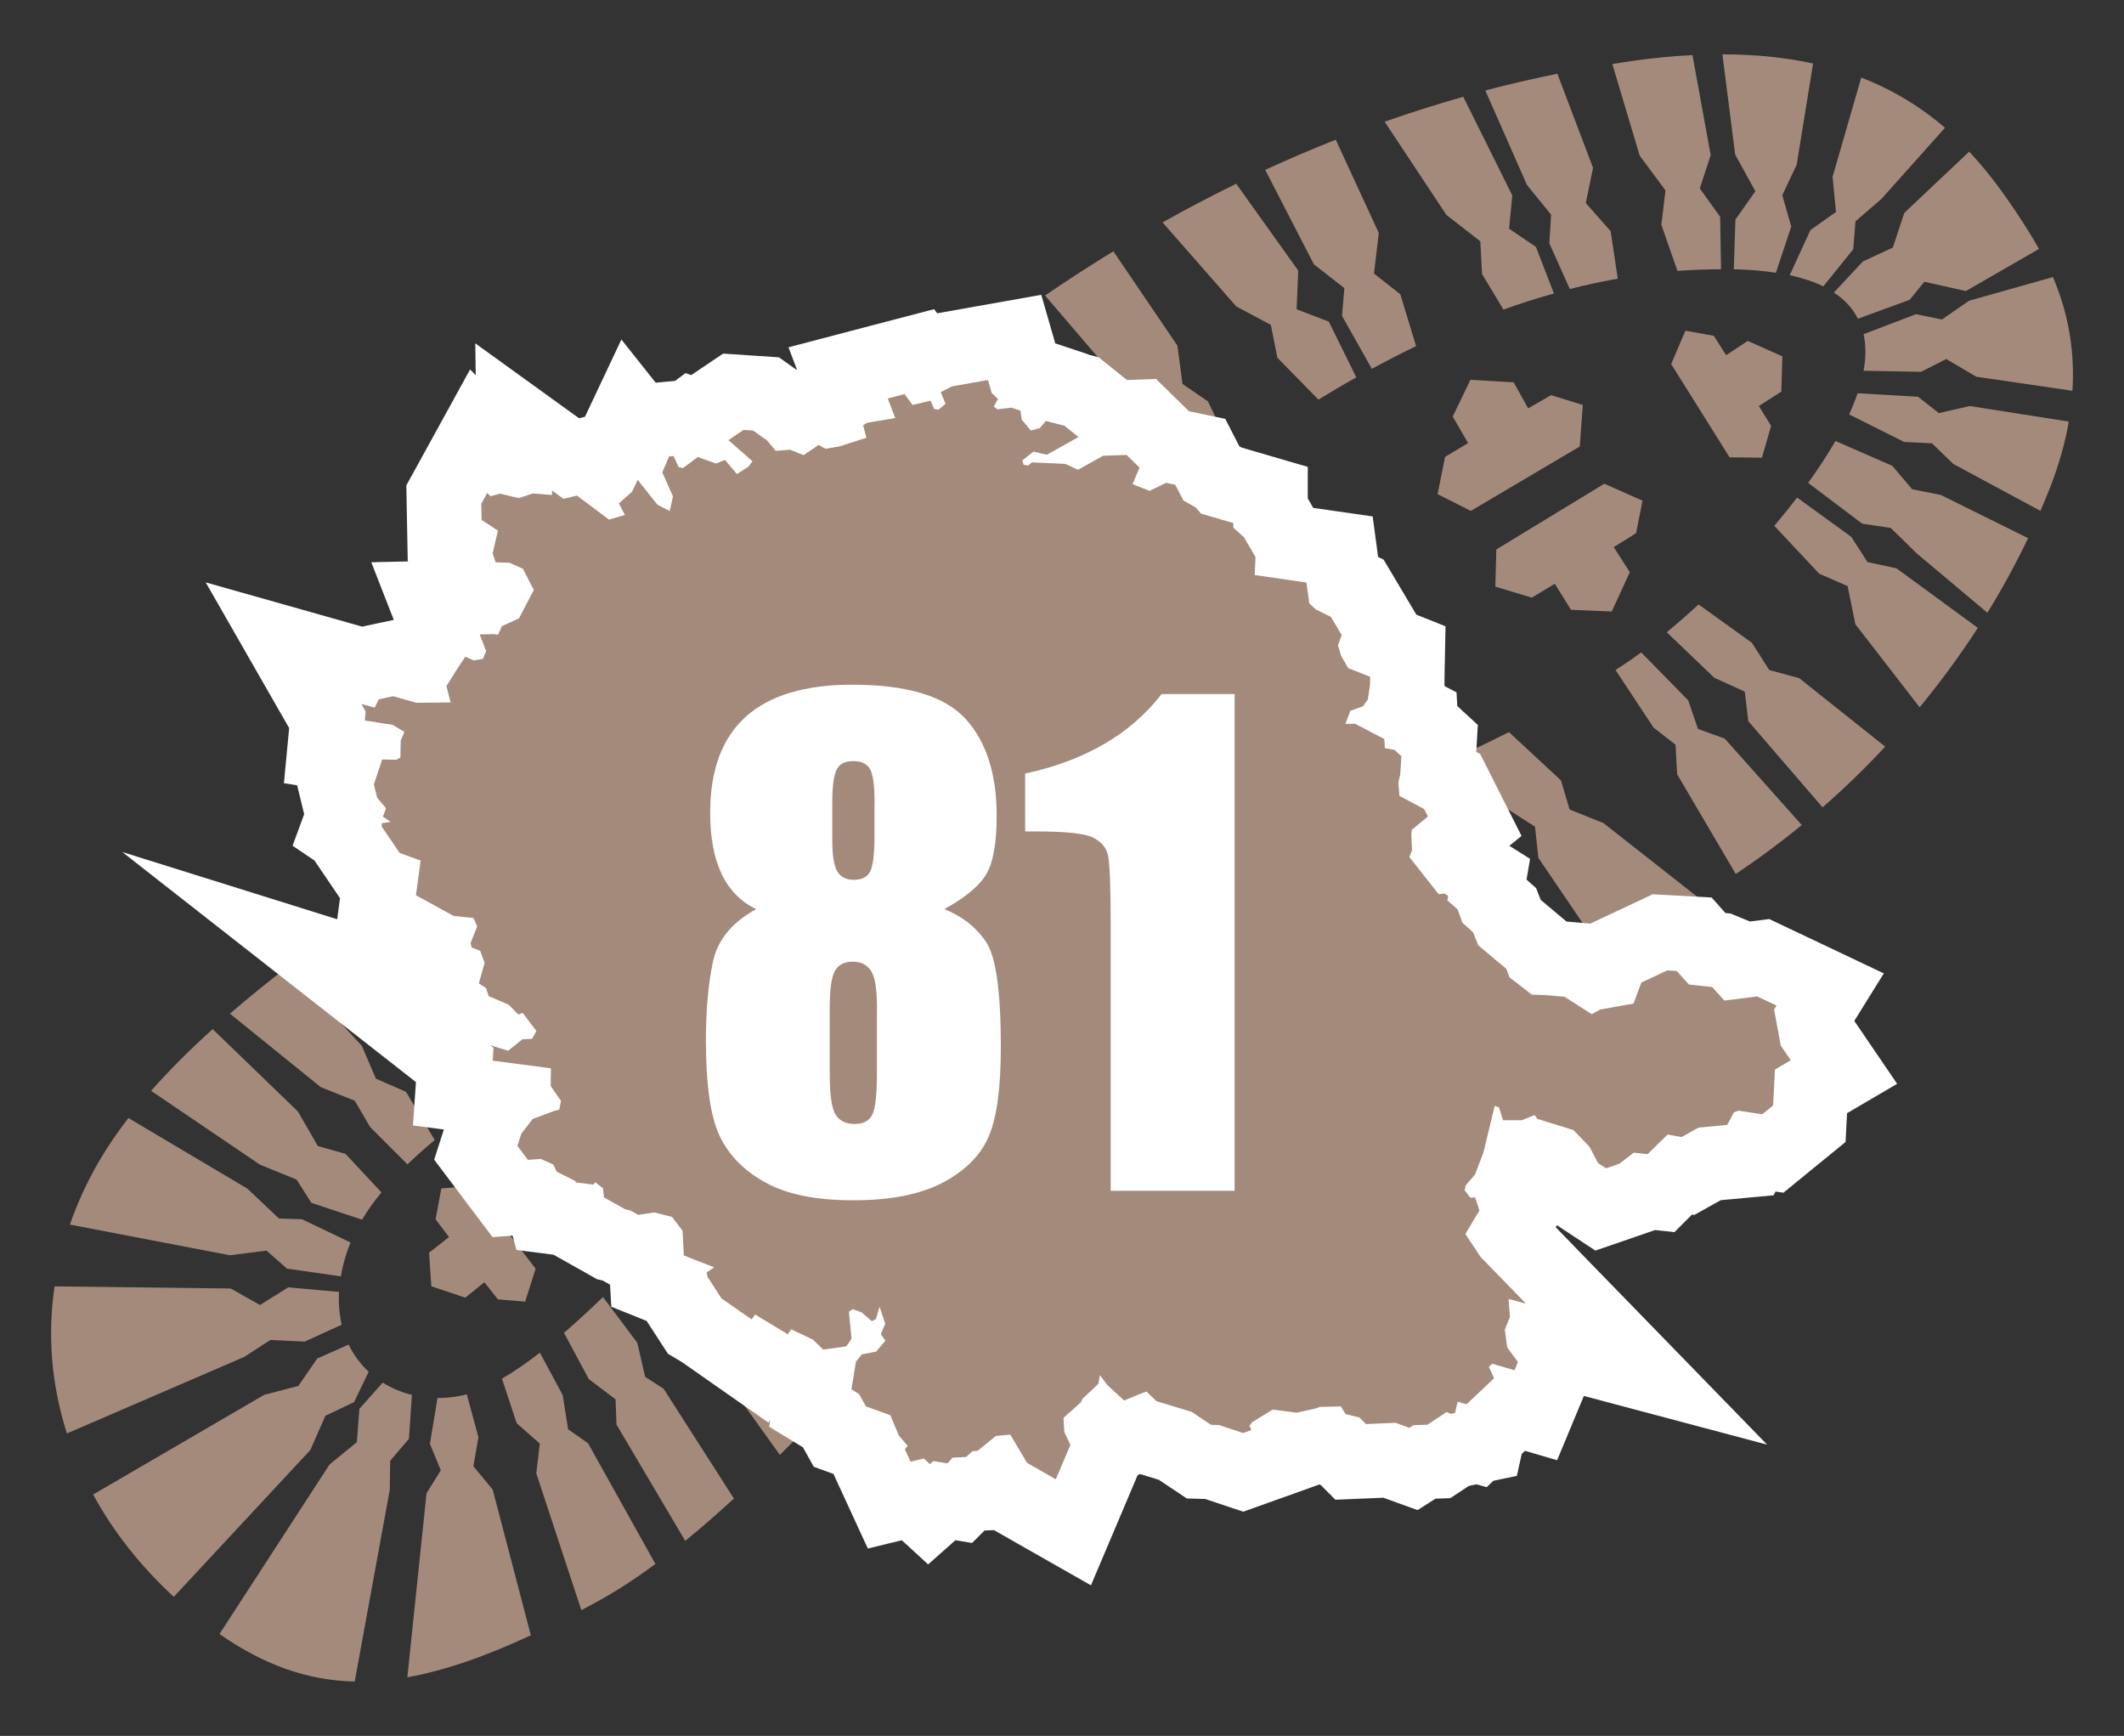
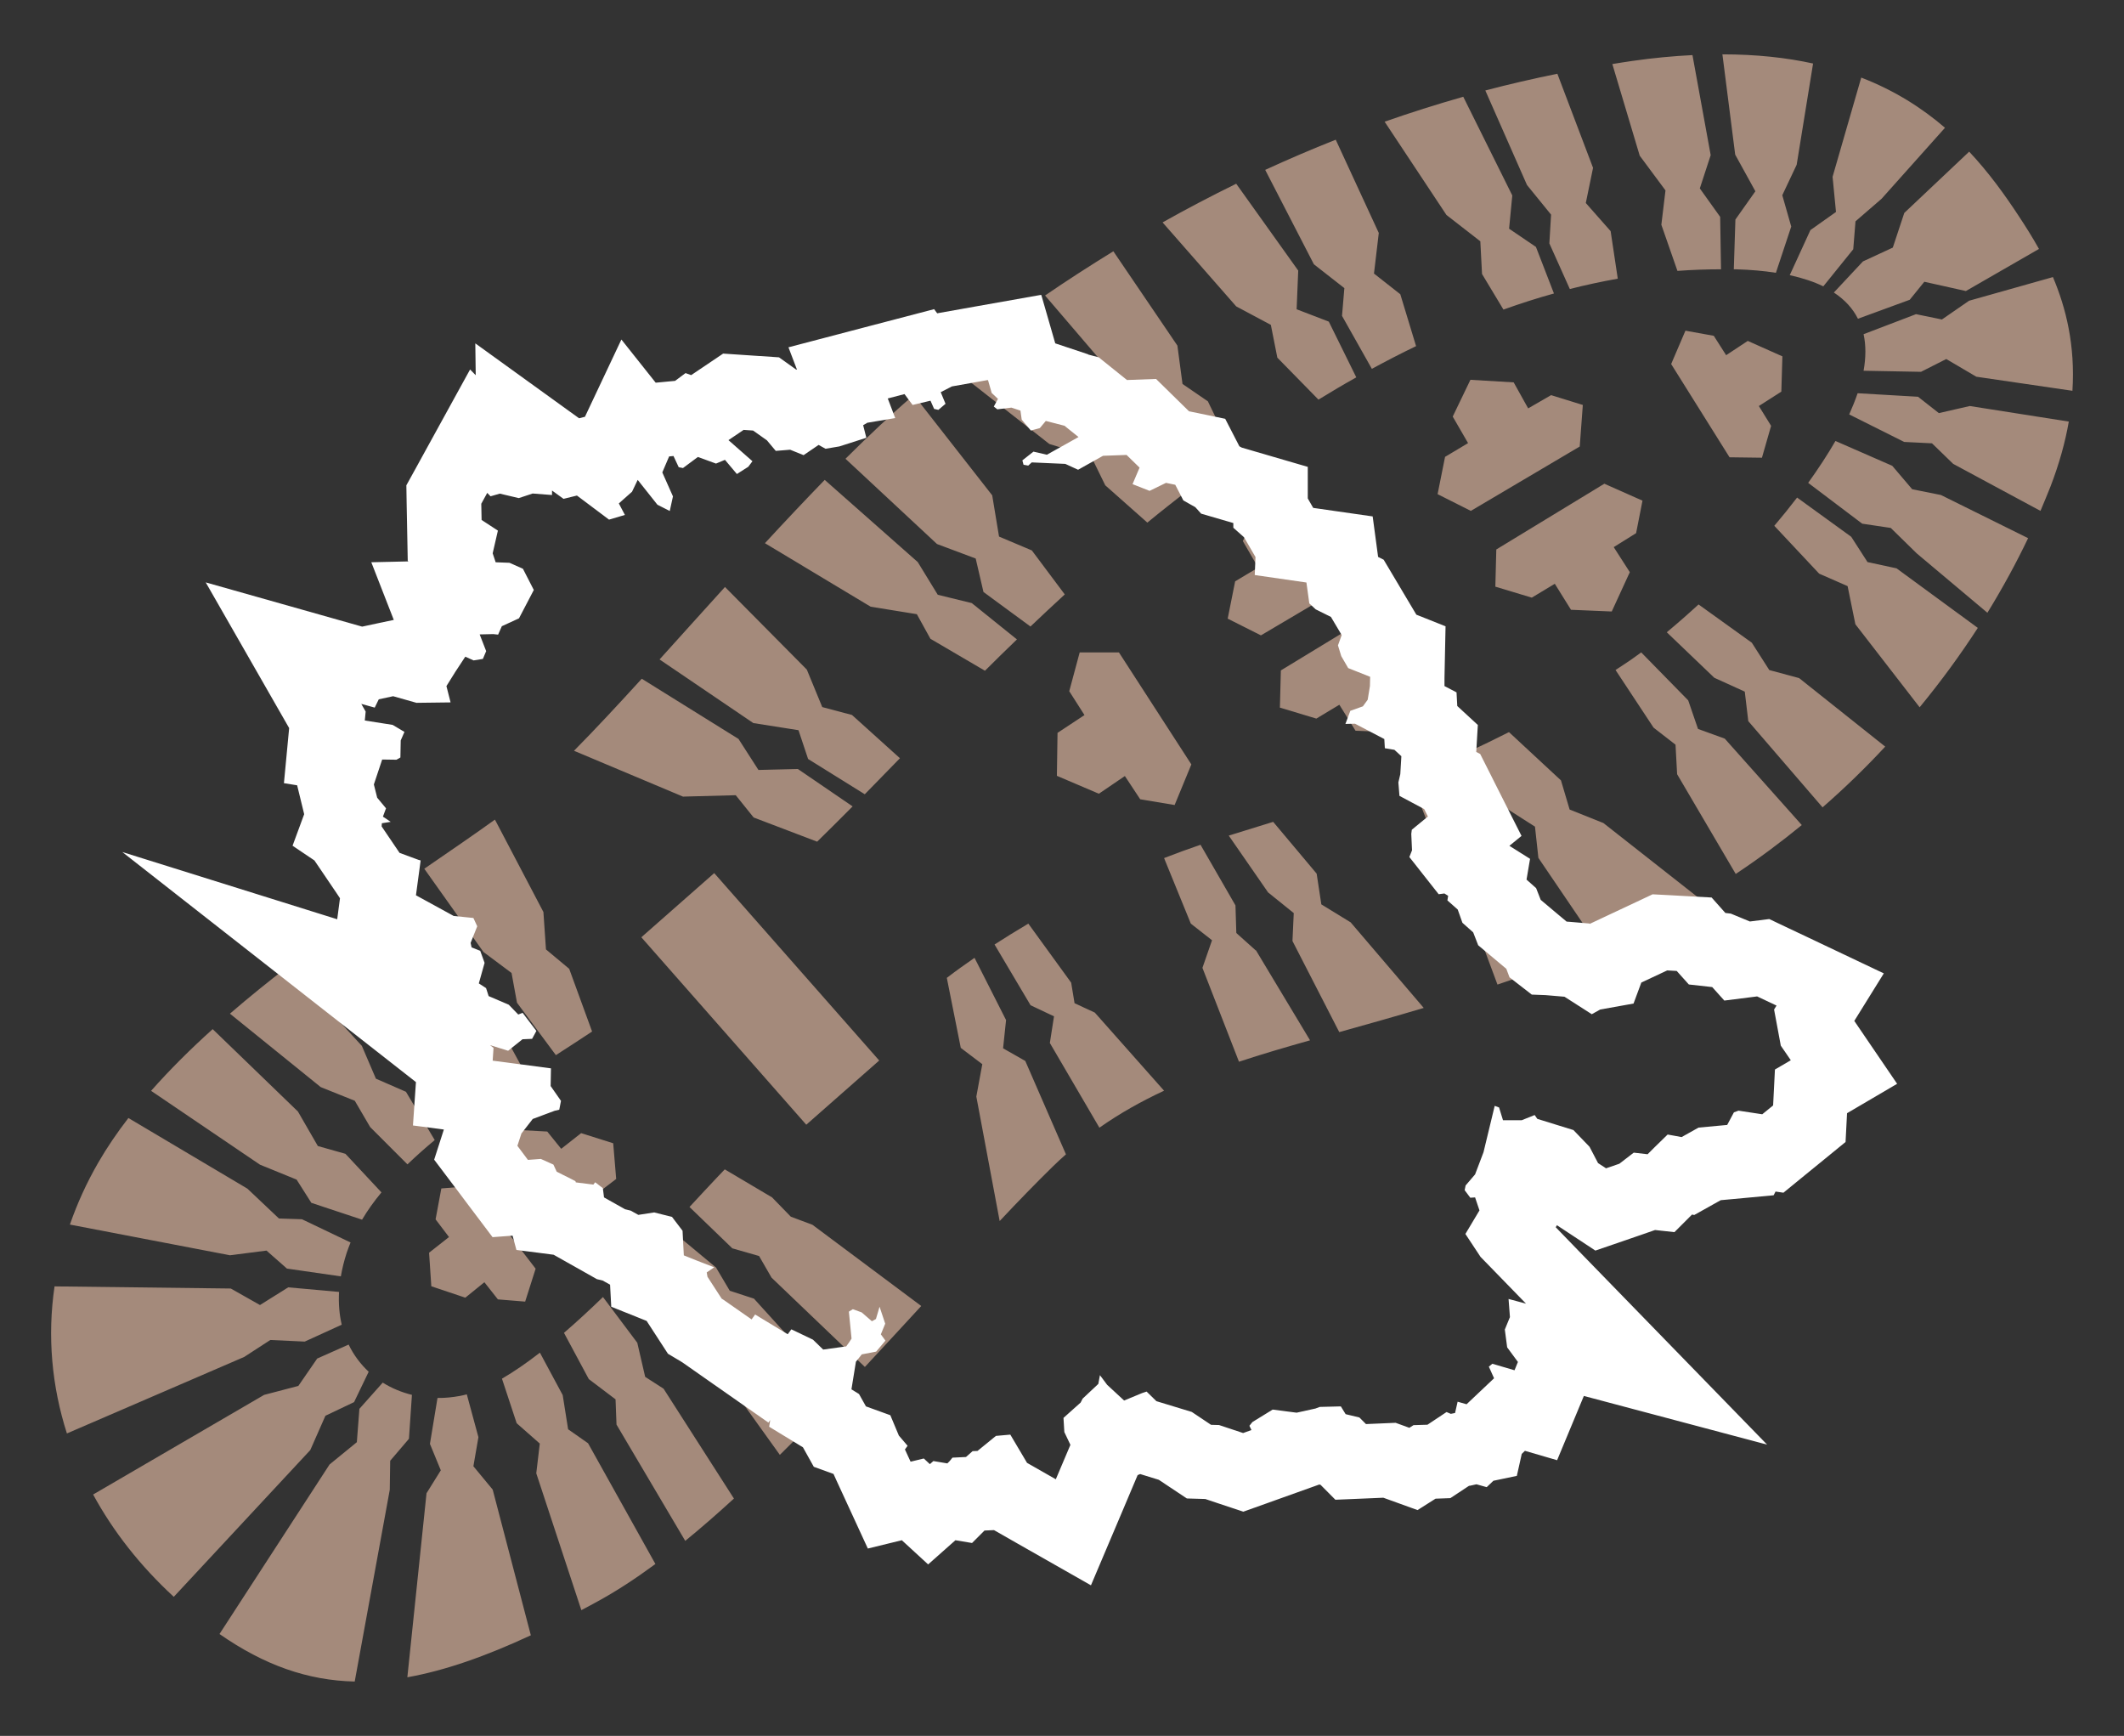
<svg xmlns="http://www.w3.org/2000/svg" id="Calque_2" viewBox="0 0 199.34 162.89">
  <rect x="0" y="0" width="199.34" height="162.89" fill="#333333" stroke="none" />
  <defs>
    <style>.cls-1{fill:#a48a7b;}.cls-1,.cls-2{stroke-width:0px;}.cls-2{fill:#fff;}</style>
  </defs>
  <path class="cls-1" d="m105.01,61.22h-3.68s-.98,3.64-.98,3.64l1.43,2.24-2.53,1.67-.06,4.03,3.94,1.68,2.44-1.66,1.44,2.18,3.23.54,1.57-3.81-6.79-10.5Zm62.25-27.79l-3.23-1.44-2.03,1.34-1.16-1.82-2.66-.48-1.34,3.13,5.48,8.75,3.04.04.86-2.99-1.15-1.86,2.11-1.35.1-3.33Zm-16,23.96l1.7-3.7-1.51-2.35,2.1-1.31.6-3.05-3.58-1.59-10.14,6.17-.09,3.49,3.42,1.03,2.16-1.3,1.52,2.44,3.82.16Zm-5.69-20.31l-2.15,1.24-1.36-2.44-4.06-.24-1.66,3.45,1.44,2.49-2.16,1.29-.7,3.5,3.12,1.57,10.22-6.04.29-3.9-2.97-.92Zm-12.83,27.96l-1.51-2.35,2.1-1.31.6-3.05-3.58-1.59-10.14,6.17-.09,3.49,3.42,1.03,2.16-1.3,1.52,2.44,3.82.16,1.7-3.7Zm-14.44-17.72l-1.66,3.45,1.44,2.49-2.16,1.29-.7,3.5,3.12,1.57,10.22-6.04.28-3.9-2.97-.91-2.15,1.24-1.36-2.44-4.06-.24ZM49.29,122.13l.98-3.08-5.98-7.77-2.87.24-.54,2.9,1.26,1.66-1.87,1.47.21,3.15,3.19,1.07,1.79-1.45,1.27,1.61,2.56.21Zm7.97-8.49l-1.27-1.61,1.84-1.4-.28-3.35-3.01-.95-1.87,1.47-1.31-1.62-2.94-.16-.92,2.74,6.14,7.65,3.22-.22.4-2.54Zm25.26-14.12l-15.49-17.59-6.84,6.02,15.48,17.59,6.84-6.02Zm92.74-46.79l-1.52-2.36-5.08-3.68c-.68.89-1.4,1.78-2.14,2.65l4.21,4.49,2.67,1.17.73,3.58,6.03,7.79c2.02-2.45,3.84-4.95,5.46-7.45l-7.63-5.59-2.74-.59Zm4.21-6.81l-1.88-2.21-5.33-2.33c-.75,1.3-1.62,2.62-2.56,3.93l5.07,3.83,2.68.4,2.44,2.39,6.63,5.57c1.45-2.36,2.72-4.7,3.82-7l-8.18-4.05-2.69-.54Zm-61.62,43.26l-1.82-1.63-.08-2.59-3.28-5.69c-1.18.4-2.32.82-3.42,1.25l2.51,6.15,1.99,1.56-.9,2.59,3.43,8.81c2.11-.7,4.33-1.35,6.67-2.01l-5.08-8.45Zm-17,4.97l-.32-1.94-4.02-5.54c-1.17.69-2.22,1.35-3.17,1.96l3.38,5.7,2.2,1.04-.39,2.5,4.65,7.95c1.92-1.35,3.94-2.48,6.07-3.47l-6.5-7.33-1.9-.88Zm81.12-55.38l-1.96-1.54-5.67-.33c-.22.65-.49,1.31-.79,1.99l5.16,2.58,2.61.13,1.99,1.93,8.19,4.41c.33-.78.65-1.55.95-2.31.83-2.16,1.38-4.18,1.71-6.07l-9.29-1.46-2.89.66Zm-9.66-18.88l-2.4,1.7-1.94,4.23c1.22.27,2.27.62,3.15,1.05l2.81-3.48.21-2.62,2.45-2.12,5.95-6.66c-2.15-1.85-4.71-3.49-7.86-4.71l-2.69,9.31.32,3.3Zm-76.08,79.67l-2.09-1.19.28-2.65-2.96-5.84c-.48.33-.92.64-1.32.93-.36.26-.8.58-1.28.95l1.31,6.57,2.02,1.53-.56,3.04,2.19,11.68c1.75-1.87,3.44-3.6,5.01-5.14.4-.39.8-.76,1.21-1.12l-3.81-8.75ZM164.75,17.94l-1.88,2.66-.15,4.67c.07,0,.13,0,.2,0,1.39.04,2.63.15,3.75.33l1.44-4.34-.84-2.94,1.35-2.86,1.54-9.5c-2.51-.55-5.33-.86-8.51-.86l1.2,9.41,1.89,3.43Zm17.5,12.04l-2.43-.5-4.92,1.88c.23,1.05.22,2.2,0,3.43l5.39.1,2.37-1.2,2.82,1.66,9.02,1.32c.27-4.26-.6-7.77-1.83-10.67l-7.87,2.22-2.55,1.76Zm-118.11,44.77l4.91-.13,1.68,2.09,5.96,2.27c1.08-1.06,2.19-2.16,3.33-3.31l-5.14-3.51-3.7.09-1.87-2.91-9.08-5.65c-2.27,2.49-4.41,4.79-6.36,6.76l10.25,4.31Zm113.51-51.52l-2.81,1.3-2.73,2.92c1.05.69,1.79,1.52,2.26,2.46l4.86-1.78,1.37-1.69,3.9.87,6.86-3.95c-.63-1.13-1.28-2.15-1.88-3.06-1.32-2.01-2.82-4.1-4.67-6.07l-6.09,5.75-1.08,3.26ZM33.29,103.28l1.45,2.48,3.5,3.5c.81-.78,1.67-1.54,2.56-2.28l-2.7-4.53-2.82-1.23-1.32-3.08-6.88-7.49c-1.87,1.44-3.72,2.93-5.5,4.47l8.52,6.89,3.19,1.28Zm69.13-60.42l1.31,2.68,3.95,3.5c1.21-1,2.46-1.98,3.73-2.97l-3.4-3.94-3.21-1.26-.96-3.43-8.01-8.13c-2.45,1.74-4.69,3.43-6.7,5.02l9.35,7.33,3.94,1.21Zm-49.1,91.27l-.51-3.22-2.14-3.98c-1.22.95-2.41,1.77-3.56,2.44l1.38,4.18,2.17,1.91-.33,2.79,4.23,12.84c.49-.26.99-.52,1.49-.8,1.77-.96,3.6-2.16,5.46-3.53l-6.32-11.33-1.87-1.31Zm8.94-3.83l-1.71-1.1-.74-3.2-3.22-4.29c-1.21,1.17-2.44,2.31-3.66,3.36l2.33,4.34,2.51,1.9.09,2.37,6.45,10.91c1.51-1.23,3.04-2.57,4.57-3.97l-6.61-10.32Zm-6.69-33.5l-2.15-5.89-2.18-1.82-.24-3.51-4.55-8.67c-1.89,1.36-4.15,2.91-6.63,4.61l5.55,7.81,2.64,1.97.51,2.79,3.65,4.92c1.18-.76,2.32-1.5,3.39-2.21ZM156.31,17.85l-.39,3.24,1.51,4.33c1.36-.1,2.73-.15,4.09-.15l-.08-4.92-1.91-2.67,1.02-3.12-1.71-9.39c-1.78.09-3.66.26-5.66.55-.63.09-1.24.19-1.86.29l2.57,8.6,2.42,3.26Zm-91.6,95.41l4.02,3.88,2.51.72,1.17,2.03,8.76,8.38c1.79-1.92,3.56-3.84,5.29-5.72l-10.21-7.62-2.03-.76-1.76-1.81-4.44-2.63c-.22.23-.45.46-.65.68-.81.85-1.7,1.82-2.66,2.85Zm104.38-35.85l-7.22-8.1-2.51-.91-.92-2.68s-2.91-2.96-4.41-4.5c-.32.23-.62.45-.92.66-.5.35-.99.66-1.49.99l3.57,5.41,2.06,1.6.15,2.77,5.5,9.36c2.18-1.45,4.25-2.99,6.2-4.59Zm-105.6,45.36l2.3,1.22.3,2.63,7.1,9.9c1.89-1.86,3.78-3.8,5.64-5.76l-8.07-8.9-2.27-.74-1.29-2.18-4.38-3.64c-.9.97-1.84,1.96-2.81,2.96l3.48,4.52Zm-38.48-5.42l1.92,1.69,5.06.73c.12-.71.3-1.45.55-2.22.11-.32.23-.64.36-.96l-4.56-2.18-2.16-.07-2.96-2.8-11.17-6.63c-1.06,1.37-2.01,2.77-2.82,4.17-1.11,1.92-1.99,3.87-2.67,5.83l15.02,2.88,3.44-.44Zm11.62,19.71l1.75-2.05.28-4.12c-.98-.24-1.91-.63-2.74-1.15l-2.19,2.46-.24,3.13-2.56,2.09-10.33,15.91c4.19,2.92,8.27,4.36,12.69,4.46l3.29-17.99.04-2.73Zm-4.56-12.76c-.22-.94-.31-1.97-.25-3.07l-4.77-.43-2.65,1.66-2.74-1.55-16.54-.2c-.69,4.69-.26,9.37,1.16,13.8l16.64-7.18,2.45-1.59,3.23.15,3.46-1.58Zm12.36,13.28l.47-2.72-1.09-4.02c-.22.06-.44.11-.65.15-.71.13-1.41.2-2.1.19l-.71,4.31,1.02,2.48-1.34,2.15-1.8,17.27c3.53-.63,7.33-1.96,11.59-3.94l-3.58-13.67-1.81-2.19Zm-13.89-4.73l2.69-1.28,1.37-2.85c-.76-.71-1.41-1.57-1.88-2.55l-2.95,1.31-1.77,2.57-3.21.84-16.05,9.35c1.89,3.48,4.44,6.72,7.57,9.6l12.81-13.77,1.42-3.22ZM145.57,20.14l-.16,2.7,1.92,4.28c1.49-.38,2.99-.7,4.5-.97l-.67-4.46-2.33-2.64.68-3.3-3.35-8.83c-2.3.47-4.56.99-6.76,1.57l3.91,8.87,2.26,2.78Zm1.74,55.82l-.81-2.73-4.88-4.53c-1.3.66-2.58,1.28-3.84,1.85l3.29,5.11,2.99,1.91.32,2.93,5.67,8.35c3.29-1.37,6.39-2.93,9.3-4.65l-8.87-6.97-3.18-1.27Zm18.73-13.1l-1.63-2.55-5-3.59c-1.02.94-2.03,1.82-2.98,2.61l4.46,4.27,2.86,1.3.33,2.77,6.97,8.09c2.1-1.83,4.06-3.74,5.88-5.7l-8.08-6.43-2.82-.76Zm-26.37,16.62l-.49-3.09s-2.53-3.11-3.86-4.78c-1.03.43-2.04.83-3.05,1.22l2.11,5.4,3,2.11-.2,3.03,3.36,9.02c2.32-.78,4.73-1.65,7.24-2.63l-5.57-8.31-2.54-1.97Zm-15.66,5.39l-.44-2.89-4.08-4.86c-1.39.43-2.79.86-4.17,1.29l3.69,5.33,2.41,1.94-.12,2.62,4.39,8.55c2.51-.7,5.15-1.44,7.93-2.27l-6.86-8.03-2.74-1.68Zm-4.74-54.39l.61,3.08,3.86,3.94c1.17-.72,2.35-1.42,3.55-2.09l-2.58-5.23-3.02-1.16.15-3.63-5.82-8.15c-2.4,1.18-4.71,2.39-6.91,3.63l6.91,7.88,3.26,1.74Zm-10.95,7.59l.65,3.19,3.45,4.01c1.12-.85,2.26-1.69,3.41-2.52l-2.47-5.09-2.38-1.63-.48-3.6-6.01-8.85c-2.26,1.39-4.41,2.78-6.41,4.15l7.25,8.47,2.99,1.88ZM27.83,110.68l1.39,2.19,4.76,1.58c.52-.88,1.13-1.73,1.82-2.56l-3.38-3.62-2.59-.73-1.87-3.24-8-7.73c-2.08,1.87-4.03,3.81-5.78,5.79l10.22,6.93,3.46,1.41ZM138.93,22.63l.16,3.08,2.01,3.34c1.57-.56,3.14-1.07,4.74-1.51l-1.69-4.37-2.52-1.71.3-3.12-4.6-9.26c-2.53.72-4.99,1.5-7.38,2.34l5.8,8.75,3.19,2.48Zm-12.76,4.4l-.22,2.61,2.8,4.97c1.37-.74,2.75-1.46,4.15-2.13l-1.48-4.87-2.47-1.94.45-3.81-4.04-8.75c-2.28.9-4.48,1.85-6.62,2.83l4.57,8.86,2.84,2.22Zm-51.23,41.49l.9,2.7,5.32,3.31c1.07-1.09,2.16-2.21,3.3-3.38l-4.5-4.06-2.79-.74-1.45-3.52-7.68-7.75c-2.1,2.31-4.16,4.61-6.14,6.8l8.8,5.97,4.25.67Zm16.63-16.11l.73,3.14,4.41,3.24c1.03-.98,2.11-1.99,3.22-3.01l-3.09-4.13-3.08-1.3-.64-3.87-7.36-9.41c-2.04,1.74-4.2,3.78-6.41,5.98l8.59,8,3.63,1.36Zm-47.31,41.5l-1.05-3.05-6.01-7.55c-1.93,1.33-3.95,2.75-5.99,4.23l7.13,6.97,3.26,1.48,1.15,2.54,3.88,4.1c.91-.62,1.81-1.22,2.72-1.81l-2.82-5.18-2.29-1.73Zm41.78-36.29l1.28,2.32,5.12,3c.95-.95,1.95-1.93,3-2.94l-4.24-3.41-3.19-.78-1.88-3.07-8.73-7.71c-1.85,1.91-3.73,3.9-5.61,5.94l9.92,5.96,4.32.7Z" />
-   <polygon class="cls-1" points="93.8 139.86 93.44 139.25 93 139.61 92.62 139.62 92.01 140.17 90.91 140.22 90.06 141.07 88.62 140.83 87.18 142.11 85.66 140.71 83.44 141.25 80.84 135.6 80.87 135.56 78.82 134.82 77.98 133.33 76.03 132.14 76.33 130.32 76.02 130.37 75.09 129.46 74.79 129.86 71.78 128.03 71.31 128.67 65.94 124.92 65.19 124.47 63.03 121.15 60.76 120.23 60.62 117.44 59.22 117.66 57.86 116.9 57.32 116.77 53.41 114.56 53.39 114.42 51.24 114.15 51.01 113.27 49.56 112.55 49.48 112.37 47.88 112.49 44.64 108.2 45.77 104.71 46.96 103.19 42.49 102.6 42.68 99.96 28.78 89.05 41.11 92.91 41.48 91.61 41.23 91.51 40.66 88.92 35.24 85.96 35.63 83.09 35.23 82.95 32.24 78.52 32.25 78.38 31.72 78.02 32.25 76.56 32.2 76.5 31.46 73.49 32.32 70.87 30.46 70.58 30.74 67.57 26.62 60.37 33.88 62.43 37.03 61.76 39.08 62.34 39.76 61.24 41.12 59.19 39.94 56.18 43.92 56.1 42.62 52.14 42.78 51.43 41.75 50.75 41.67 46.45 44.94 40.5 47.25 42.84 48.28 43.08 48.22 39.16 53.63 43.06 54.93 42.74 56.52 43.93 59.1 38.47 60.25 39.93 60.42 39.55 64.66 39.18 64.93 38.99 65.32 39.13 65.34 39.12 65.35 39.14 65.37 39.14 68.84 36.8 71.91 37.02 74.32 38.72 74.71 38.69 75.01 38.81 76.67 37.69 77.35 38.07 79.38 36.87 78.68 35.04 86.3 33.05 86.8 33.71 88.23 32.96 95.23 31.72 96.16 34.97 98.93 35.89 98.96 36.09 101.49 36.74 104.57 39.22 107.1 39.12 109.87 41.83 112.63 42.4 113.68 44.42 114.37 44.82 114.64 45.11 119.23 46.45 119.23 47.94 119.48 48.16 121.06 50.9 125.71 51.56 126.11 54.58 127.37 55.21 129.75 59.21 129.44 60.08 132.11 61.14 132.05 64.69 131.77 66.36 133.29 67.16 133.33 67.87 135.09 69.49 134.91 72.61 136.27 73.33 138.39 77.53 136 79.49 136 79.5 136.74 80.45 139.73 82.33 139.59 83.15 139.79 83.33 140.23 84.57 141.19 85.43 141.65 86.58 144.3 88.81 144.58 89.54 145 89.87 145.27 89.87 147.98 90.1 149.75 91.24 150.72 91.06 151.26 89.62 155.78 87.5 159 87.68 160.21 89.03 161.56 89.18 162.74 89.69 163.19 90.17 165.48 89.88 171.76 92.86 170.18 95.41 170.43 96.75 173.06 100.6 169.96 102.42 169.8 105.45 166.38 108.25 164.74 108 164.28 108.86 160.45 109.22 158.42 110.36 157.65 110.22 155.89 111.98 154.33 111.8 153.65 112.32 150.23 113.5 147.29 111.56 146.3 109.67 145.77 109.12 143.78 108.5 143.47 108.62 142.7 108.62 142.57 109.15 141.76 111.28 142.66 113.98 141.64 115.69 141.67 115.73 154.54 128.95 145.95 126.67 146.42 127.31 144.14 132.81 142.19 132.24 139.65 134.65 139.45 135.55 136.53 136.17 135.04 137.15 133.69 137.19 132.65 137.85 130.4 137.04 126.76 137.2 125.76 136.18 124.01 135.77 123.94 135.64 122.18 136.03 122.26 136.18 116.68 138.17 113.76 137.21 112.52 137.17 110.3 135.69 106.86 134.63 104.73 135.52 103.89 134.75 104.25 135.49 100.73 143.8 93.8 139.86" />
  <path class="cls-2" d="m92.74,35.72l.33,1.15.59.56-.39.72.33.26,1.32-.16.85.28.12.85.86,1.02.84-.23.56-.67,1.75.45,1.32,1.06-2.97,1.66-1.26-.29-1.04.82.11.41.44.08.33-.3,3.15.14,1.2.55,2.34-1.31,2.21-.08,1.22,1.19-.66,1.55,1.6.63,1.54-.75.87.18.76,1.47,1.12.63.55.61,3.02.88v.44l1,.89,1.08,1.86-.07,1.69,4.85.7.27,1.96.6.56,1.43.71,1.01,1.7-.35.97.31,1.01.65,1.12,2.06.82-.02.87-.21,1.28-.45.62-1.18.42-.46,1.23.9-.02,2.75,1.44.05.86.9.15.65.6-.1,1.68-.18.78.1,1.26,2.32,1.24.35.7-1.51,1.24-.05.39.07,1.54-.25.63,2.75,3.49.54-.07.35.22-.07.43.97.86.44,1.24,1.01.9.47,1.21,2.64,2.21.3.8,2.09,1.62,1.31.05,1.76.15,2.56,1.64.79-.44,3.13-.56.73-1.97,2.43-1.14.89.05,1.14,1.27,2.16.24h.03s1.14,1.27,1.14,1.27l2.77-.35.31-.04,1.82.86-.23.37.63,3.39.94,1.37-1.49.87-.17,3.37-1.02.83-2.23-.34-.43.16-.63,1.18-2.69.25-1.59.89-.59-.11-.72-.13-1.26,1.23-.62.62-1.3-.15-1.35,1.04-1.25.43-.75-.49-.8-1.53-1.51-1.57-3.39-1.05-.25-.36-1.22.49h-1.75s-.37-1.2-.37-1.2l-.41-.15-1.05,4.35-.79,2.08-.89,1.04-.09.44.53.71.45-.03.41,1.22-1.32,2.21,1.42,2.15,4.27,4.39-1.64-.44.13,1.7-.48,1.17.22,1.67,1.01,1.37-.32.78-2.08-.61-.33.27.49,1.09-2.58,2.44-.84-.24-.24,1.06-.4.08-.4-.17-1.79,1.19-1.29.04h-.02s-.39.25-.39.25l-1.29-.47-2.78.12-.62-.62-1.29-.31-.45-.73-1.98.05-.4.15-1.77.39-2.25-.29-1.9,1.17-.28.35.19.4-.78.28-2.26-.75-.75-.02-1.81-1.21-3.32-1.01-.92-.9-.42.14-1.69.7-1.59-1.47-.68-.91-.15.82-1.47,1.38-.19.37-1.61,1.44.08,1.33.57,1.2-1.37,3.23-2.7-1.54-1.57-2.65-1.35.12-1.73,1.41-.46.02-.62.55-1.27.06-.26.32-.22.22-1.31-.22-.33.29-.57-.53-1.24.3-.53-1.15.25-.34-.82-.96-.8-1.91-2.29-.83-.65-1.16-.71-.44.42-2.59.55-.69,1.35-.26.87-1.03-.43-.59.41-1-.53-1.59-.34,1.15-.38.21-.96-.83-.83-.3-.37.23.25,2.53-.24.37-.26.36-2.16.3-.96-.93-2.03-.97-.34.46-3.06-1.85-.33.46-2.65-1.85-.16-.1-1.33-2.05-.07-.41.7-.48-1.55-.6-1.3-.52-.12-2.31-.99-1.3-1.67-.42-1.49.23-.72-.4-.53-.13-1.97-1.11-.11-.87-.72-.55-.17.22-1.65-.21-.03-.11-.38-.2-1.38-.69-.31-.67-1.18-.53-1.21.09-.99-1.32.38-1.16,1.06-1.36,2.06-.77.43-.1.16-.83-.97-1.39.03-1.66-5.47-.72.08-1.2-.33-.26,1.7.53,1.35-1.08.9-.04.4-.74-1.29-1.7-.41.16-.89-.92-1.89-.81-.24-.75-.68-.44.54-1.93-.41-1.13-.81-.32-.09-.42.62-1.56-.36-.78-1.85-.19-3.54-1.94.44-3.27-.19-.05-1.79-.66-1.68-2.48.02-.3.83-.13-.73-.49.29-.78-.83-1-.31-1.24.78-2.34,1.34.02.37-.21.03-1.6.35-.8-1.11-.66-2.61-.41.08-.84-.41-.72,1.26.35.38-.78,1.35-.29,2.19.62,3.2-.04-.39-1.53.83-1.33.94-1.43.78.35.87-.14.31-.73-.61-1.57,1.28-.03.45.05.35-.79,1.61-.74,1.39-2.66-1.02-1.99-1.26-.56-1.3-.05-.28-.84.49-2.13-1.53-1-.03-1.52.56-1.02.31.32.87-.25,1.78.42,1.3-.43,1.82.14v-.42s1.08.78,1.08.78l1.26-.31,3.01,2.26,1.49-.44-.57-1.08,1.24-1.1.53-1.11,1.85,2.33,1.16.59.3-1.37-1-2.25.64-1.5.41-.04.49,1.05.4.08,1.4-1.04,1.7.62.84-.35,1.12,1.33,1.07-.68.39-.52-2.25-1.98,1.42-.96.89.06,1.3.92.83.99,1.35-.11,1.26.51,1.41-.96.65.36,1.3-.22,2.53-.81-.3-1.18.39-.23,2.62-.44-.7-1.84,1.57-.41.76,1.02,1.68-.4.34.77.4.09.67-.57-.45-1.09,1.05-.54,3.37-.6m4.99-7.99l-6.21,1.1-3.37.6-.16.03-.29-.39-4.55,1.19-1.57.41-7.55,1.98.79,2.07-.05.03-.03-.02-1.6-1.14-1.96-.13-.89-.06-2.39-.16-1.99,1.34-1.01.68-.53-.19-.98.73-.76.07-.41.04-.65.06-3.22-4.05-3.42,7.25-.55.14-9.74-7.03.04,2.99-.53-.54-4.52,8.22-.56,1.02-.9,1.63.03,1.87.03,1.52.07,3.7.07.05-3.49.08,2.11,5.41-1.52.32-1.35.29-.1.02-14.68-4.15,7.83,13.67-.49,5.17,1.24.2.39,1.6.27,1.11-1.09,2.96,2.05,1.38.49.72,1.68,2.48.23.35-.26,1.97-20.17-6.31,27.56,21.59-.28,4.07,2.9.38-.91,2.83,2.19,2.9.99,1.32,2.3,3.05,1.88-.14.36,1.34,3.49.45,1.26.71,1.97,1.11.83.47.54.13.7.39.11,2.07,3.32,1.33,1.11,1.71.89,1.37,1.34.8,2.44,1.71,5.65,3.95.17-.24-.1.63,3.17,1.93,1.02,1.83,1.85.67.02.04.02.05h0s.24.53.24.53l.53,1.15,2.41,5.23,3.19-.78,2.47,2.27,2.56-2.27,1.56.26,1.17-1.17.89-.04,2.26,1.29,6.84,3.89,3.07-7.24,1.31-3.1.24-.1,1.75.54.96.64,1.67,1.11,1.73.05,1.28.43,2.29.76,2.27-.81.78-.28,4.08-1.46.12.03,1.39,1.4,3.09-.13,1.41-.06,3.21,1.16,1.69-1.07,1.39-.05,1.65-1.09.11-.07h.06s.63-.14.63-.14l.96.27.63-.6,2.2-.46.46-2.06.3-.29,3.02.88,2.41-5.79.1-.24,17.2,4.57-17.65-18.14-2.19-2.26.11-.19.73.48,2.88,1.9,3.26-1.12,1.25-.43,1.09-.38h0s1.82.2,1.82.2l1.65-1.65.21.04,2.2-1.23.29-.16,1.21-.11,3.75-.35.18-.35.74.11,2.41-1.97,1.02-.83,2.4-1.96.14-2.7,4.7-2.76-4.02-5.9,2.77-4.46-7.08-3.36-1.82-.86-1.85-.88-1.82.23-.87-.36-.92-.38-.51-.06-1.29-1.45-2.9-.16-.89-.05-1.75-.09-1.59.75-2.43,1.14-1.87.88-.05-.03-1.73-.15-.4-.03-1.16-.97-1.27-1.07-.43-1.1-.9-.8.33-1.95-1.94-1.22,1.14-.93-2.53-5.01-.35-.7-1-1.98-.37-.19.15-2.53-1.93-1.78-.07-1.28-1.13-.59v-.77s.1-4.84.1-4.84l-2.74-1.09-1-1.68-1.01-1.7-1.06-1.78-.52-.26-.51-3.8-5.23-.75-.35-.05-.45-.78-.06-.11v-2.96l-5.04-1.47-1.16-.34-.22-.12-1.33-2.58-3.27-.68-.12-.02-.95-.93-2.15-2.11-2.73.1-.16-.13-1.32-1.06-1.17-.94-.99-.26v-.02s-3.09-1.03-3.09-1.03l-1.3-4.51h0Z" />
-   <path class="cls-2" d="m88.61,85.3c1.71.69,3.02,1.72,3.94,3.1.92,1.37,1.38,4.64,1.38,9.81,0,3.76-.36,6.54-1.09,8.32-.73,1.79-2.15,3.25-4.26,4.39-2.11,1.14-4.94,1.71-8.49,1.71s-6.19-.55-8.2-1.64c-2.01-1.09-3.46-2.54-4.33-4.35-.87-1.8-1.31-4.81-1.31-9.01,0-2.82.22-5.27.65-7.34.43-2.07,1.79-3.74,4.07-4.98-1.44-.69-2.52-1.79-3.24-3.29-.72-1.5-1.08-3.42-1.08-5.74,0-4.01,1.11-7.01,3.34-9.02s5.56-3.01,9.99-3.01c5.12,0,8.67,1.06,10.62,3.19,1.96,2.13,2.94,5.17,2.94,9.12,0,2.51-.32,4.33-.96,5.44-.64,1.11-1.96,2.21-3.96,3.31Zm-6.3,9.37c0-1.78-.18-2.97-.55-3.55s-.94-.88-1.73-.88-1.32.28-1.66.85-.5,1.76-.5,3.58v6.05c0,2.01.19,3.31.56,3.89.38.58.96.86,1.77.86s1.38-.29,1.67-.88.43-1.9.43-3.96v-5.96Zm-.23-19.37c0-1.57-.14-2.61-.42-3.12-.28-.51-.81-.76-1.6-.76s-1.29.27-1.55.82-.4,1.57-.4,3.06v3.54c0,1.4.15,2.37.46,2.91s.83.81,1.55.81c.77,0,1.29-.26,1.55-.79s.4-1.62.4-3.27v-3.2Zm33.79-10.16v46.6h-11.63v-24.99c0-3.61-.09-5.78-.26-6.51s-.65-1.28-1.43-1.66c-.78-.37-2.51-.56-5.19-.56h-1.15v-5.43c5.62-1.21,9.89-3.7,12.81-7.46h6.85Z" />
</svg>